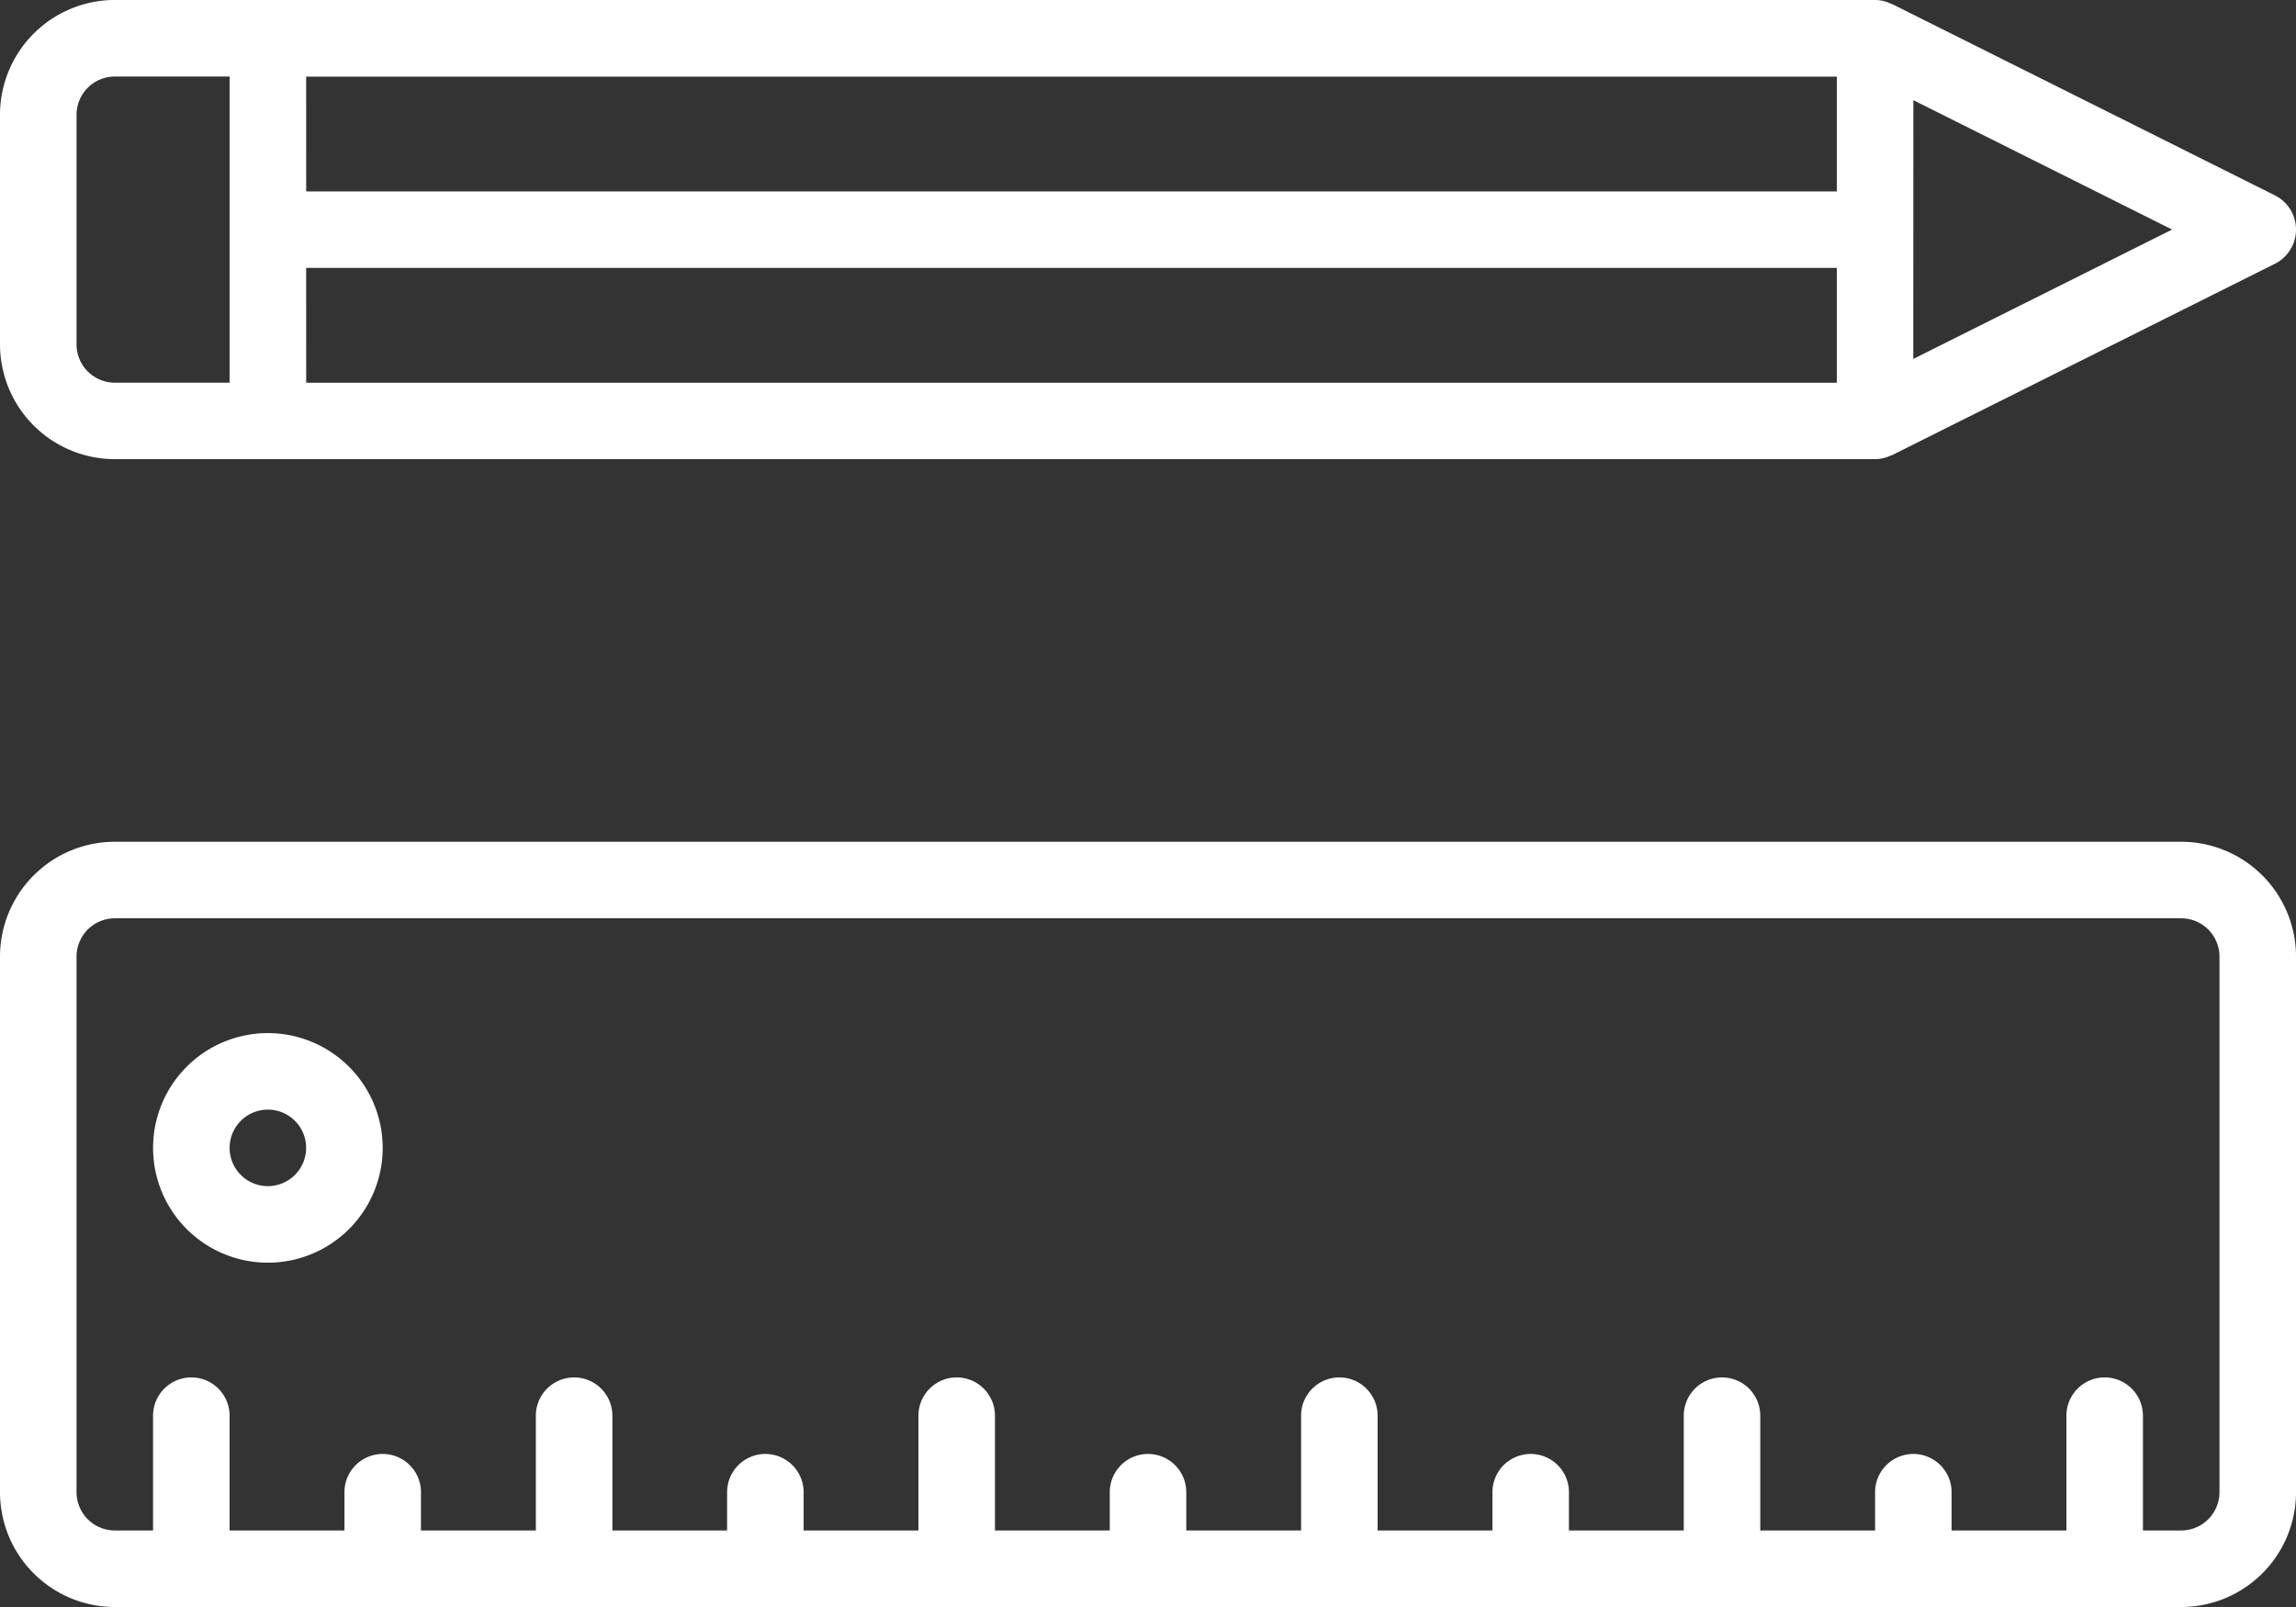
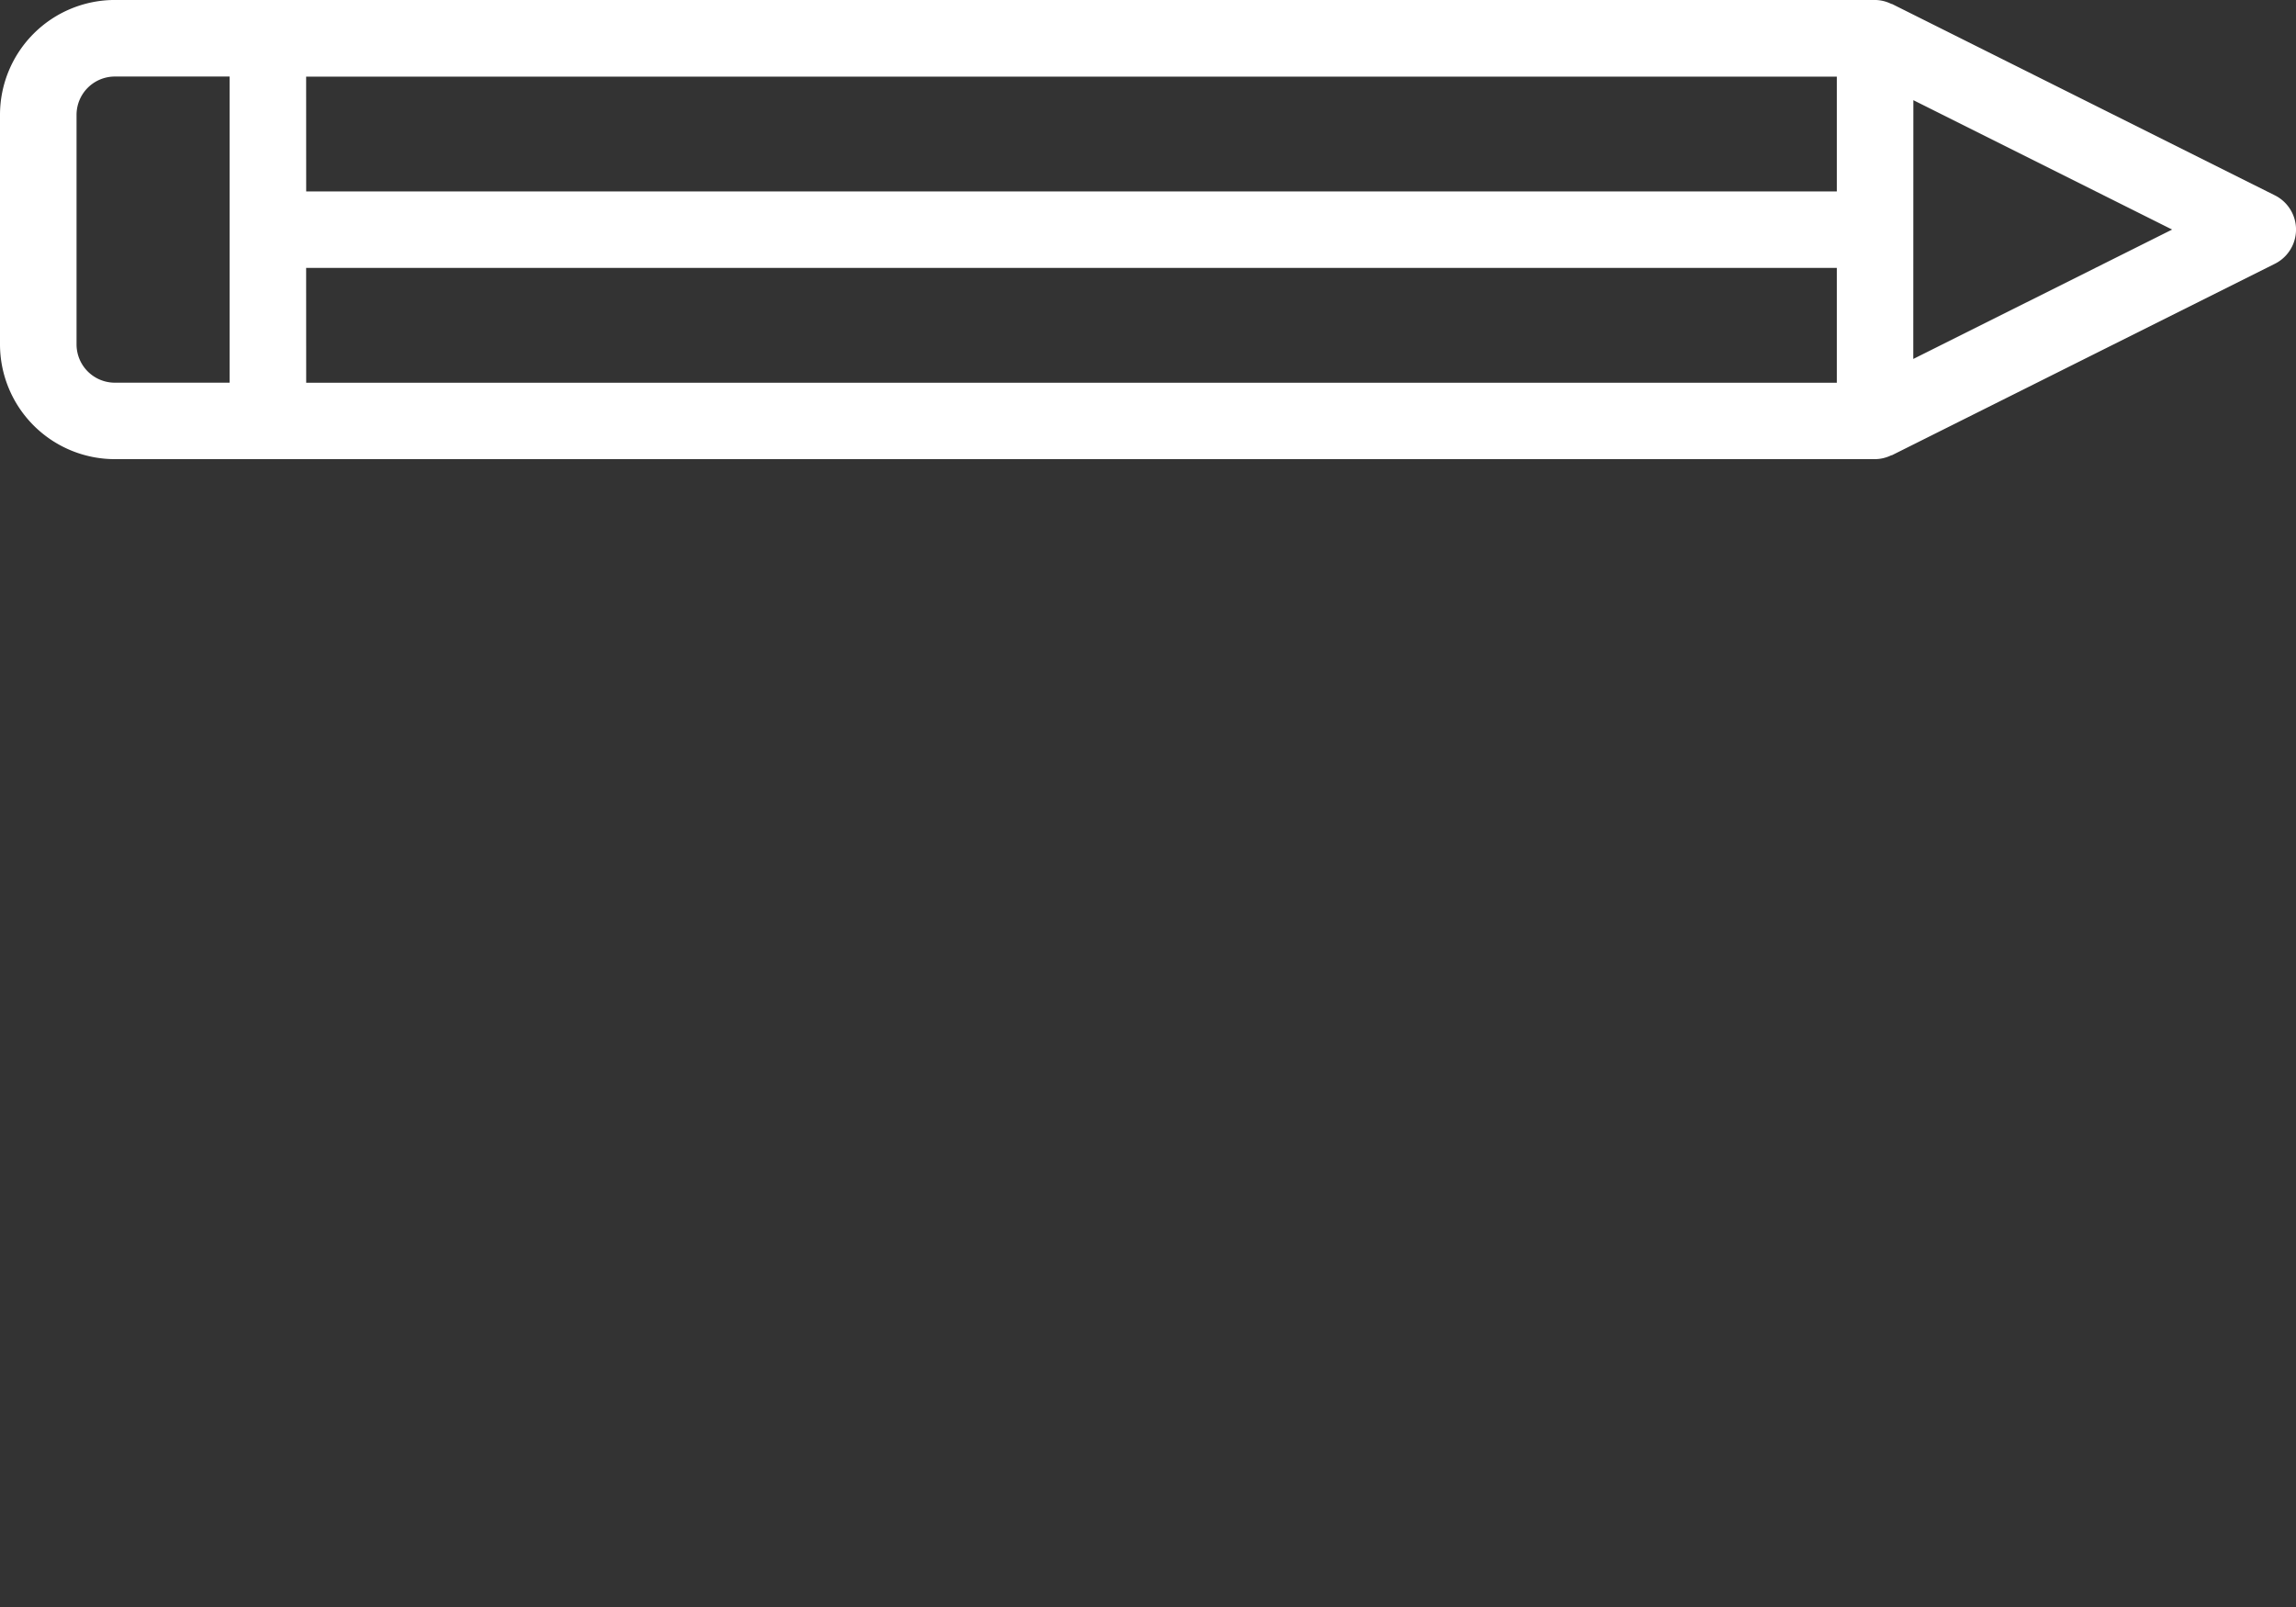
<svg xmlns="http://www.w3.org/2000/svg" width="87.734" height="61.413" viewBox="0 0 87.734 61.413">
  <rect x="0" y="0" width="87.734" height="61.413" fill="#333333" stroke="none" />
  <g id="design-tools_699289" transform="translate(0 -76.8)">
    <g id="Raggruppa_615" data-name="Raggruppa 615" transform="translate(0 76.8)">
      <g id="Raggruppa_614" data-name="Raggruppa 614">
        <path id="Tracciato_1021" data-name="Tracciato 1021" d="M4.387,94.347H71.65a1.439,1.439,0,0,0,.613-.145c.013-.006.028,0,.041-.01l14.622-7.311a1.462,1.462,0,0,0,0-2.616L72.3,76.954c-.013-.006-.028,0-.041-.01a1.439,1.439,0,0,0-.613-.145H4.387A4.391,4.391,0,0,0,0,81.187V89.96A4.391,4.391,0,0,0,4.387,94.347ZM73.112,80.628,83,85.573l-9.891,4.945Zm-61.414-.9h58.49v4.387H11.7Zm0,7.311h58.49v4.387H11.7ZM2.925,81.187a1.464,1.464,0,0,1,1.462-1.462H8.773v11.7H4.387A1.464,1.464,0,0,1,2.925,89.96V81.187Z" transform="translate(0 -76.8)" fill="#fff" />
-         <path id="Tracciato_1022" data-name="Tracciato 1022" d="M83.348,264.533H4.387A4.391,4.391,0,0,0,0,268.92v20.471a4.391,4.391,0,0,0,4.387,4.387H83.348a4.391,4.391,0,0,0,4.387-4.387V268.92A4.392,4.392,0,0,0,83.348,264.533Zm1.462,24.858a1.464,1.464,0,0,1-1.462,1.462H81.885v-4.387a1.462,1.462,0,0,0-2.924,0v4.387H74.574v-1.462a1.462,1.462,0,0,0-2.924,0v1.462H67.263v-4.387a1.462,1.462,0,0,0-2.924,0v4.387H59.952v-1.462a1.462,1.462,0,0,0-2.924,0v1.462H52.641v-4.387a1.462,1.462,0,0,0-2.924,0v4.387H45.33v-1.462a1.462,1.462,0,0,0-2.924,0v1.462H38.019v-4.387a1.462,1.462,0,0,0-2.924,0v4.387H30.708v-1.462a1.462,1.462,0,0,0-2.924,0v1.462H23.4v-4.387a1.462,1.462,0,0,0-2.924,0v4.387H16.086v-1.462a1.462,1.462,0,0,0-2.924,0v1.462H8.773v-4.387a1.462,1.462,0,0,0-2.924,0v4.387H4.387a1.464,1.464,0,0,1-1.462-1.462V268.92a1.464,1.464,0,0,1,1.462-1.462H83.348a1.464,1.464,0,0,1,1.462,1.462v20.471Z" transform="translate(0 -232.364)" fill="#fff" />
-         <path id="Tracciato_1023" data-name="Tracciato 1023" d="M38.52,307.2a4.387,4.387,0,1,0,4.387,4.387A4.391,4.391,0,0,0,38.52,307.2Zm0,5.849a1.462,1.462,0,1,1,1.462-1.462A1.464,1.464,0,0,1,38.52,313.049Z" transform="translate(-28.284 -267.719)" fill="#fff" />
      </g>
    </g>
  </g>
</svg>